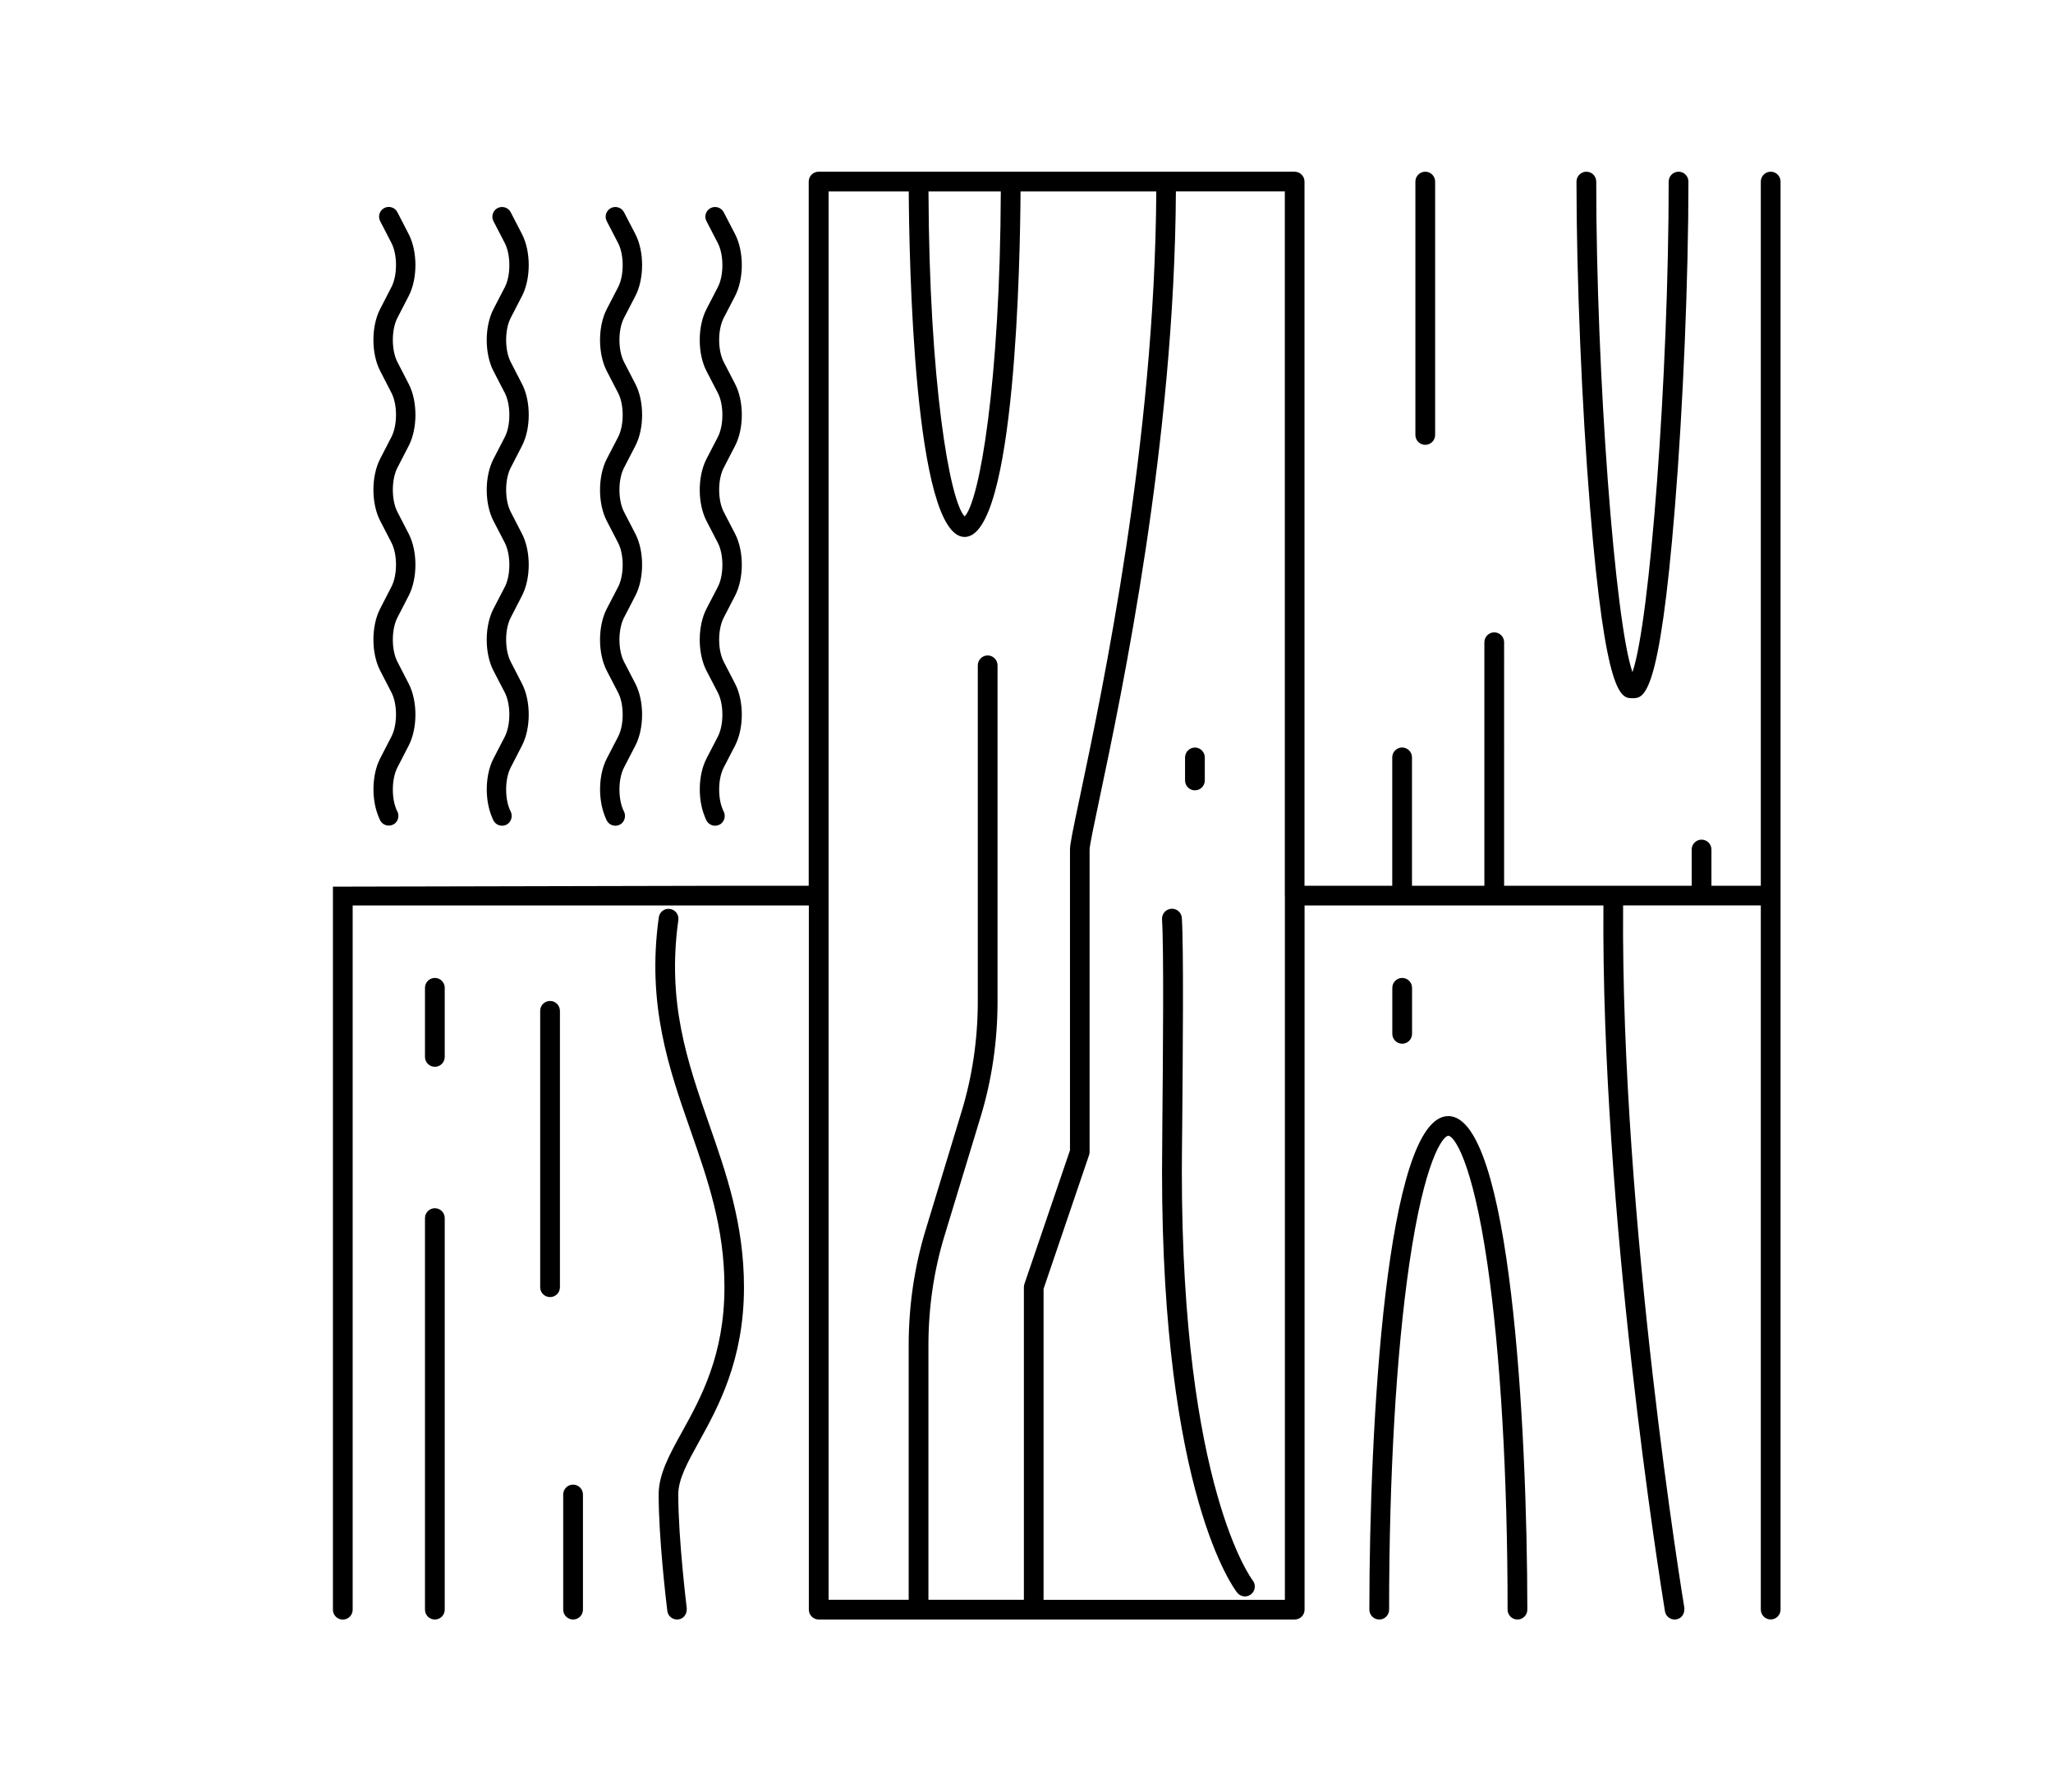
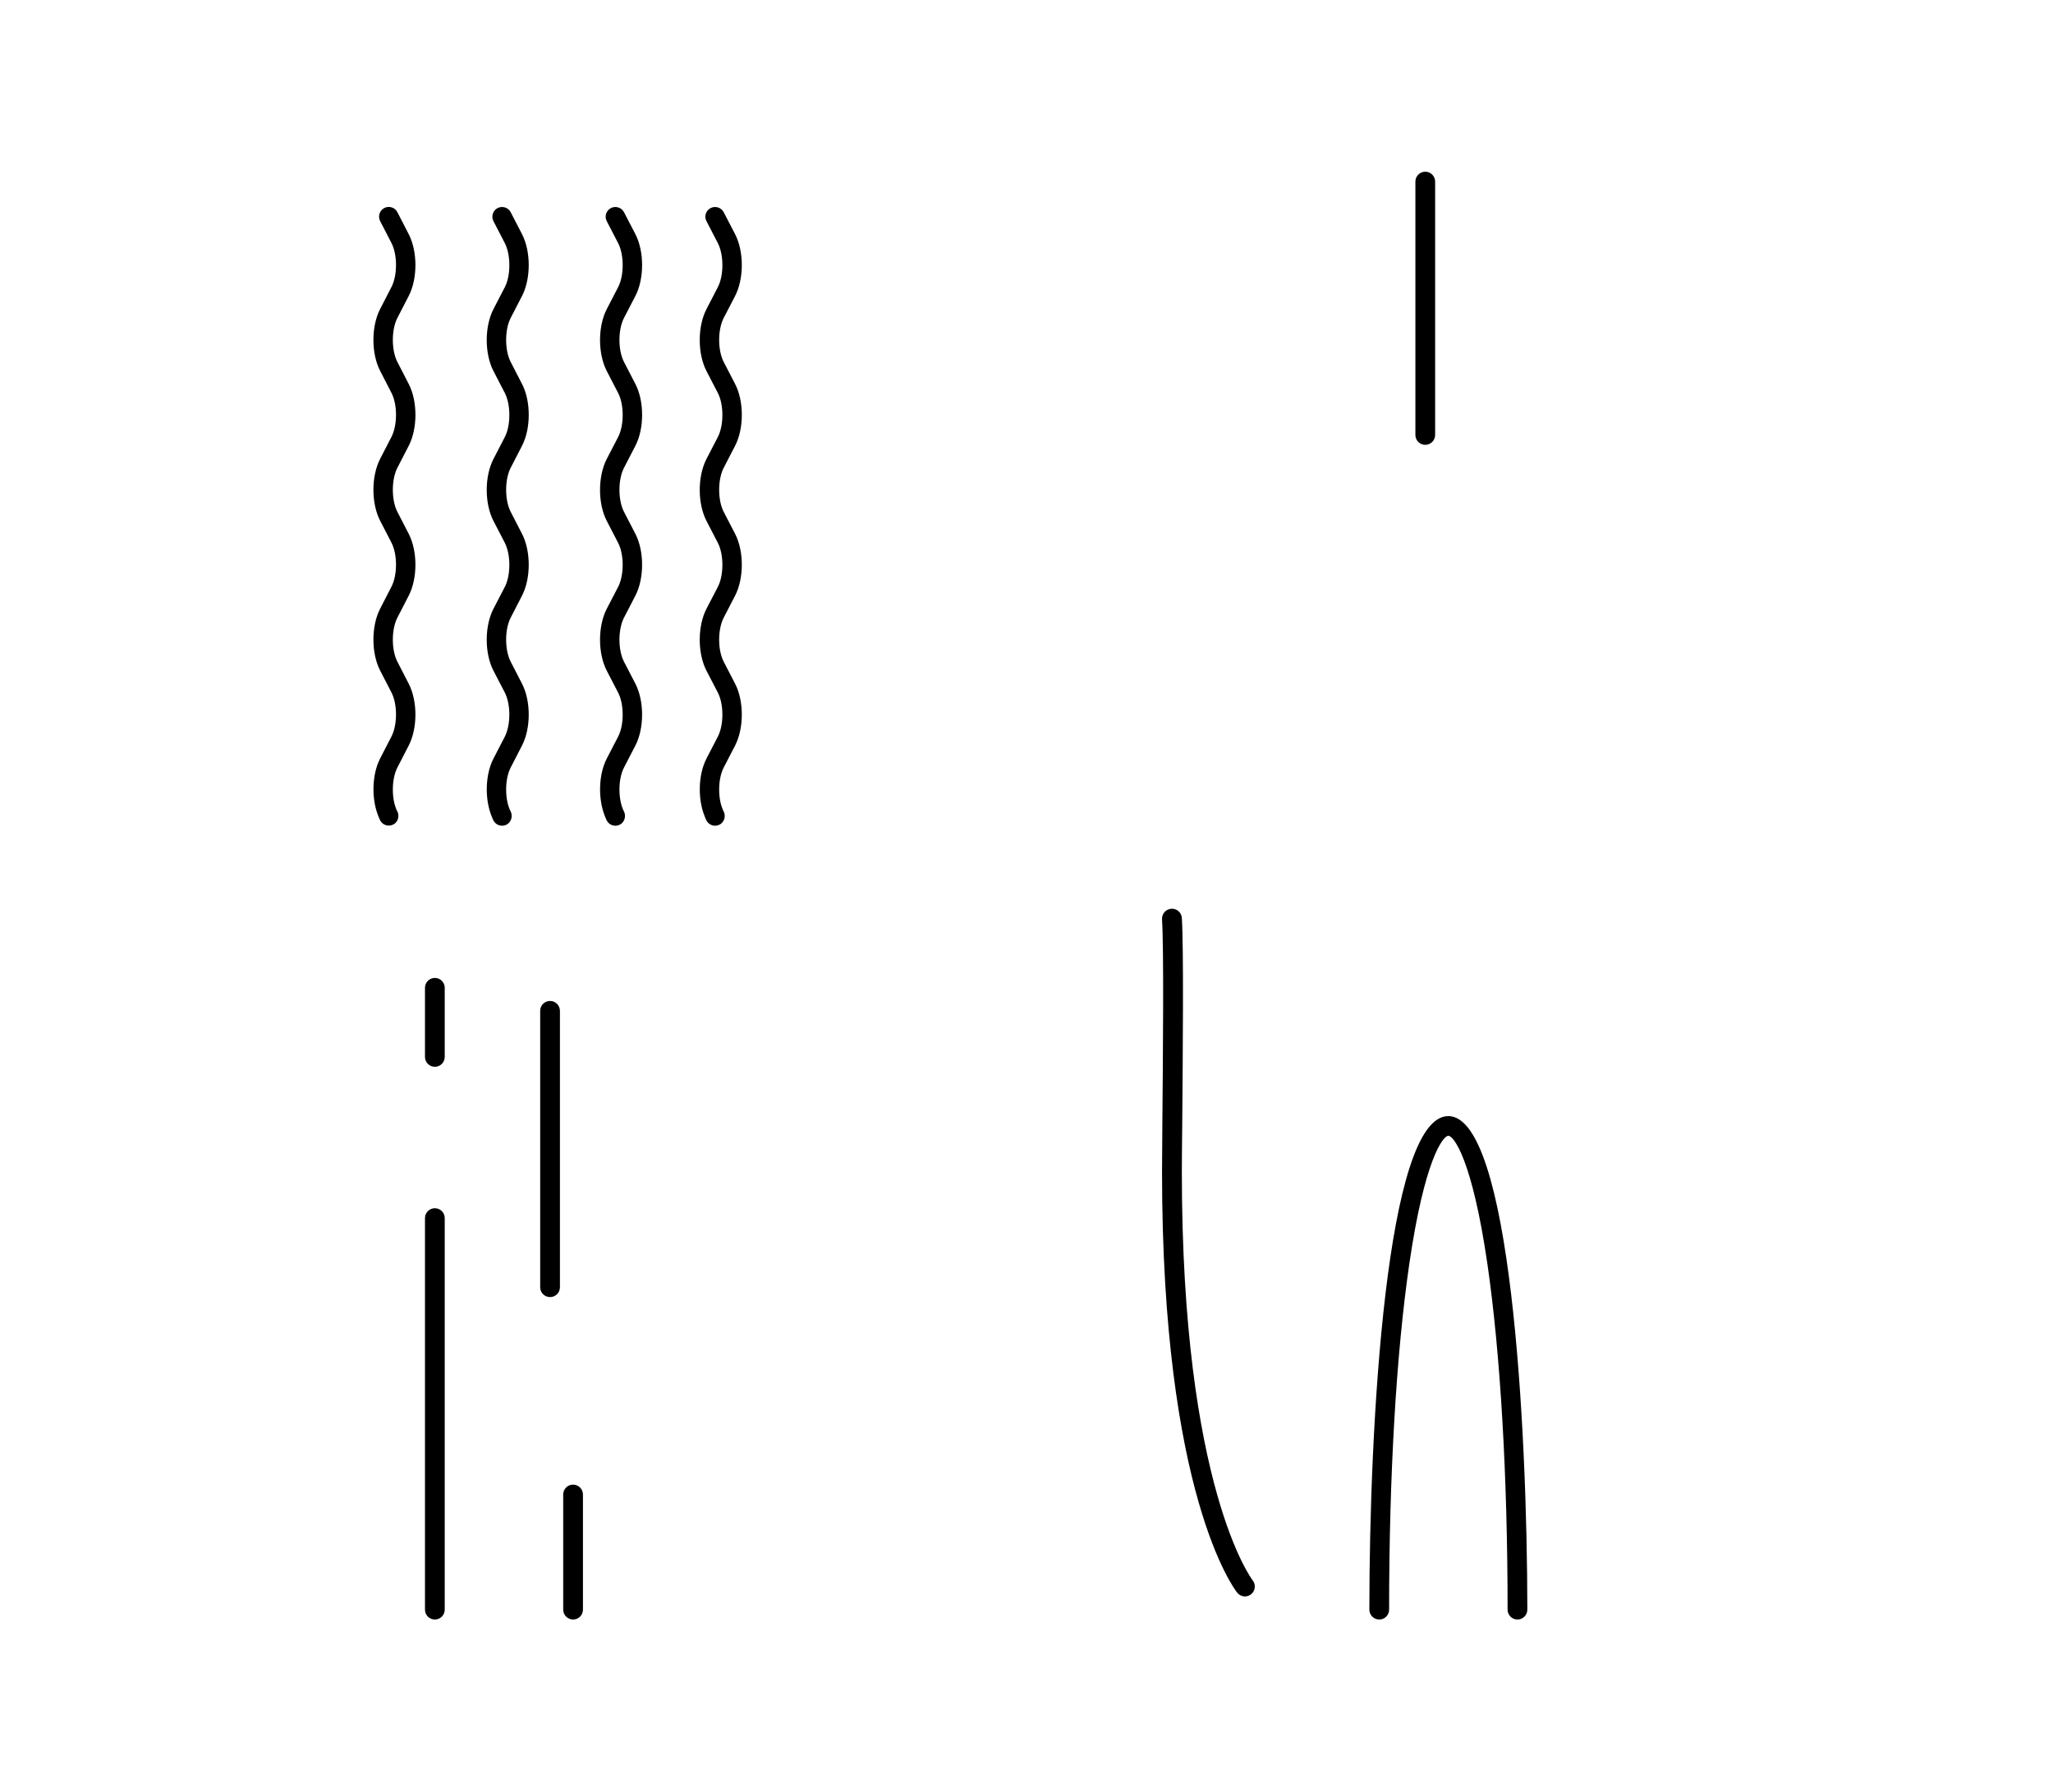
<svg xmlns="http://www.w3.org/2000/svg" version="1.1" id="Warstwa_1" x="0px" y="0px" viewBox="0 0 314 274" style="enable-background:new 0 0 314 274;" xml:space="preserve">
-   <path d="M50.92,135.6v110.58c0,0.83,0.67,1.51,1.51,1.51c0.83,0,1.51-0.67,1.51-1.51l0,0V138.48H80.6h31.7h11.41v107.69l0,0  c0,0.83,0.68,1.51,1.51,1.51h15.27h17.61h39.92c0.83,0,1.51-0.67,1.51-1.51l0,0V138.48h14.93h14.09h16.69  c-0.37,47,8.69,103.49,9.37,107.69c0.02,0.14,0.04,0.23,0.04,0.25c0.12,0.74,0.76,1.26,1.48,1.26c0.08,0,0.17,0,0.25-0.02  c0.74-0.12,1.23-0.76,1.23-1.49c0-0.08,0.02-0.16,0.01-0.25c-0.1-0.59-9.75-59.1-9.37-107.45h12h9.06v107.69l0,0  c0,0.83,0.68,1.51,1.51,1.51c0.83,0,1.51-0.67,1.51-1.51v-109.2V27.77c0-0.83-0.67-1.51-1.51-1.51c-0.83,0-1.51,0.68-1.51,1.51l0,0  v107.69h-7.55v-5.54c0-0.83-0.68-1.51-1.51-1.51s-1.51,0.68-1.51,1.51v5.54h-11.96c0,0,0,0-0.01,0c0,0,0,0,0,0h-16.72V98.22  c0-0.83-0.68-1.51-1.51-1.51c-0.83,0-1.51,0.68-1.51,1.51v37.24h-11.07v-19.63c0-0.83-0.68-1.51-1.51-1.51  c-0.83,0-1.51,0.68-1.51,1.51v19.63h-13.42V27.77l0,0c0-0.83-0.68-1.51-1.51-1.51h-19.67h-23.78h-14.09h-15.27  c-0.83,0-1.51,0.68-1.51,1.51l0,0v107.69h-9.9 M153.07,29.28c-0.1,29.05-3.24,47.36-5.53,49.7c-2.3-2.34-5.43-20.65-5.53-49.7  H153.07z M156.68,196.37c-0.05,0.16-0.08,0.32-0.08,0.48v47.81H142v-38.89c0-5.77,0.82-11.41,2.45-16.75l5.54-18.24  c1.71-5.63,2.58-11.56,2.58-17.63v-51.4c0-0.83-0.68-1.51-1.51-1.51c-0.83,0-1.51,0.68-1.51,1.51v51.4c0,5.77-0.83,11.41-2.45,16.75  l-5.54,18.24c-1.71,5.63-2.58,11.56-2.58,17.63v38.89h-12.25v-107.7V29.28h12.26c0.06,9.9,0.75,52.84,8.55,52.84  c7.8,0,8.49-42.94,8.55-52.84h20.76c-0.21,38.25-8.21,76.13-11.65,92.43c-1.1,5.21-1.55,7.35-1.55,8.22v45.99L156.68,196.37z   M196.52,136.97v107.7h-36.91v-47.56l6.96-20.46c0.05-0.16,0.08-0.32,0.08-0.49v-46.24c0-0.6,0.69-3.85,1.48-7.6  c3.46-16.39,11.51-54.49,11.72-93.05h16.66V136.97z" />
  <path d="M66.51,184.78c-0.83,0-1.51,0.68-1.51,1.51v59.88l0,0c0,0.83,0.67,1.51,1.51,1.51c0.83,0,1.51-0.67,1.51-1.51l0,0v-59.88  C68.02,185.46,67.35,184.78,66.51,184.78z" />
  <path d="M66.51,149.56c-0.83,0-1.51,0.68-1.51,1.51v10.57c0,0.83,0.67,1.51,1.51,1.51c0.83,0,1.51-0.68,1.51-1.51v-10.57  C68.02,150.23,67.35,149.56,66.51,149.56z" />
-   <path d="M182.76,120.87c0.83,0,1.51-0.68,1.51-1.51v-3.52c0-0.83-0.67-1.51-1.51-1.51c-0.83,0-1.51,0.68-1.51,1.51v3.52  C181.25,120.19,181.93,120.87,182.76,120.87z" />
  <path d="M217.99,68.03c0.83,0,1.51-0.68,1.51-1.51V27.77l0,0c0-0.83-0.68-1.51-1.51-1.51c-0.83,0-1.51,0.68-1.51,1.51l0,0v38.75  C216.48,67.35,217.16,68.03,217.99,68.03z" />
  <path d="M87.65,227.05c-0.83,0-1.51,0.68-1.51,1.51v17.61l0,0c0,0.83,0.68,1.51,1.51,1.51c0.83,0,1.51-0.67,1.51-1.51l0,0v-17.61  C89.16,227.73,88.48,227.05,87.65,227.05z" />
  <path d="M84.13,153.08c-0.83,0-1.51,0.67-1.51,1.51v42.27c0,0.83,0.67,1.51,1.51,1.51c0.83,0,1.51-0.67,1.51-1.51v-42.27  C85.63,153.75,84.96,153.08,84.13,153.08z" />
  <path d="M221.51,170.69c-9.53,0-12.07,47.45-12.07,75.48l0,0c0,0.83,0.68,1.51,1.51,1.51s1.51-0.67,1.51-1.51l0,0  c0-20.41,1.09-39.17,3.08-52.82c2.33-16.04,5.17-19.65,5.98-19.65c0.81,0,3.65,3.61,5.98,19.65c1.98,13.65,3.08,32.41,3.08,52.82  l0,0c0,0.83,0.67,1.51,1.51,1.51c0.83,0,1.51-0.67,1.51-1.51l0,0C233.58,218.14,231.04,170.69,221.51,170.69z" />
-   <path d="M249.69,106.78c1.74,0,4.12,0,6.48-29.19c1.26-15.5,2.07-35.05,2.07-49.82l0,0c0-0.83-0.67-1.51-1.51-1.51  c-0.83,0-1.51,0.68-1.51,1.51l0,0c0,29.63-2.88,67.43-5.54,75.02c-2.66-7.58-5.54-45.38-5.54-75.02l0,0c0-0.83-0.68-1.51-1.51-1.51  c-0.83,0-1.51,0.68-1.51,1.51l0,0c0,14.76,0.81,34.31,2.07,49.82C245.57,106.78,247.95,106.78,249.69,106.78z" />
-   <path d="M103.75,140.71c0.11-0.83-0.46-1.59-1.29-1.7c-0.82-0.13-1.59,0.46-1.7,1.28c-1.86,13.36,1.54,23.11,4.84,32.54  c2.67,7.65,5.2,14.88,5.2,24.03c0,10.4-3.61,16.93-6.51,22.17c-1.9,3.44-3.55,6.42-3.55,9.53c0,6.63,1.12,16.13,1.3,17.61  c0.01,0.09,0.02,0.16,0.02,0.19c0.09,0.76,0.74,1.32,1.49,1.32c0.06,0,0.13,0,0.19-0.01c0.76-0.09,1.29-0.75,1.29-1.5  c0-0.06,0.02-0.12,0.01-0.19c-0.01-0.1-1.3-10.55-1.3-17.42c0-2.34,1.4-4.87,3.17-8.07c2.9-5.25,6.88-12.45,6.88-23.63  c0-9.67-2.73-17.48-5.37-25.03C105.12,162.32,101.99,153.34,103.75,140.71z" />
  <path d="M177.73,140.59c0.29,4.54,0.14,21.15,0.05,31.08c-0.03,3.43-0.05,6.18-0.05,7.57c0,49.28,11.03,63.75,11.5,64.34  c0.3,0.37,0.74,0.57,1.18,0.57c0.33,0,0.66-0.11,0.94-0.33c0.65-0.52,0.76-1.47,0.25-2.12c-0.11-0.13-10.84-14.24-10.84-62.47  c0-1.39,0.02-4.13,0.06-7.54c0.09-10.61,0.23-26.65-0.06-31.3c-0.05-0.83-0.77-1.46-1.6-1.41  C178.31,139.04,177.68,139.76,177.73,140.59z" />
-   <path d="M215.97,158.11v-7.04c0-0.83-0.68-1.51-1.51-1.51c-0.83,0-1.51,0.68-1.51,1.51v7.04c0,0.83,0.68,1.51,1.51,1.51  C215.3,159.62,215.97,158.94,215.97,158.11z" />
  <path d="M60.93,124.8c0-0.23-0.04-0.46-0.15-0.68c-0.93-1.79-0.93-4.94,0-6.74l1.73-3.36c1.37-2.65,1.37-6.81,0-9.46l-1.73-3.36  c-0.93-1.8-0.93-4.94,0-6.74l1.73-3.36c1.37-2.65,1.37-6.81,0-9.46l-1.73-3.36c-0.93-1.79-0.93-4.94,0-6.74l1.73-3.36  c0.69-1.33,1.03-3.03,1.03-4.73c0-1.7-0.34-3.41-1.03-4.73l-1.73-3.36c-0.93-1.8-0.93-4.94,0-6.74l1.73-3.35  c1.37-2.65,1.37-6.81,0-9.46l-1.73-3.36c-0.38-0.73-1.27-1.01-2-0.64c-0.73,0.38-1.01,1.27-0.64,2l1.73,3.35  c0.93,1.8,0.93,4.94,0,6.74l-1.73,3.36c-1.37,2.65-1.37,6.81,0,9.46l1.73,3.36c0.93,1.79,0.93,4.94,0,6.74l-1.73,3.36  c-1.37,2.65-1.37,6.81,0,9.46l1.73,3.35c0.93,1.8,0.93,4.94,0,6.74l-1.73,3.36c-1.37,2.65-1.37,6.81,0,9.46l1.73,3.35  c0.93,1.8,0.93,4.94,0,6.74l-1.73,3.36c-1.26,2.44-1.35,6.14-0.29,8.78c0.09,0.23,0.18,0.47,0.29,0.68c0.37,0.73,1.27,1.01,2,0.64  C60.65,125.85,60.93,125.33,60.93,124.8z" />
  <path d="M78.26,124.8c0-0.23-0.04-0.46-0.15-0.68c-0.93-1.8-0.93-4.94,0-6.74l1.73-3.36c1.37-2.65,1.37-6.81,0-9.46l-1.73-3.36  c-0.93-1.8-0.93-4.94,0-6.74l1.73-3.36c1.37-2.65,1.37-6.81,0-9.46l-1.73-3.36c-0.93-1.79-0.93-4.94,0-6.74l1.73-3.36  c0.69-1.33,1.03-3.03,1.03-4.73c0-1.7-0.34-3.41-1.03-4.73l-1.73-3.36c-0.93-1.8-0.93-4.94,0-6.74l1.73-3.35  c1.37-2.65,1.37-6.81,0-9.46l-1.73-3.35c-0.38-0.73-1.27-1.01-2-0.64c-0.73,0.38-1.01,1.27-0.64,2l1.74,3.36  c0.92,1.8,0.93,4.95,0,6.74l-1.74,3.36c-1.37,2.65-1.37,6.81,0,9.46l1.74,3.36c0.92,1.79,0.93,4.94,0,6.74l-1.74,3.36  c-1.37,2.65-1.37,6.81,0,9.46l1.74,3.36c0.92,1.8,0.93,4.94,0,6.74l-1.74,3.35c-1.37,2.65-1.37,6.81,0,9.46l1.74,3.35  c0.92,1.8,0.92,4.94,0,6.74l-1.74,3.36c-1.26,2.44-1.35,6.14-0.29,8.78c0.09,0.23,0.18,0.47,0.29,0.68c0.38,0.73,1.27,1.01,2,0.64  C77.98,125.85,78.25,125.33,78.26,124.8z" />
  <path d="M95.59,124.8c0-0.23-0.04-0.46-0.15-0.68c-0.93-1.8-0.93-4.94,0-6.74l1.74-3.36c1.37-2.65,1.37-6.81,0-9.46l-1.74-3.36  c-0.93-1.8-0.93-4.94,0-6.74l1.74-3.36c1.37-2.65,1.37-6.81,0-9.46l-1.74-3.36c-0.93-1.8-0.93-4.94,0-6.74l1.74-3.36  c0.69-1.33,1.03-3.03,1.03-4.73c0-1.7-0.34-3.41-1.03-4.73l-1.74-3.36c-0.93-1.8-0.93-4.94,0-6.74l1.74-3.35  c1.37-2.65,1.37-6.81,0-9.46l-1.74-3.35c-0.38-0.73-1.27-1.01-2-0.64c-0.73,0.38-1.02,1.27-0.64,2l1.74,3.36  c0.93,1.8,0.93,4.95,0,6.74l-1.74,3.36c-1.37,2.65-1.37,6.81,0,9.46l1.74,3.36c0.93,1.79,0.93,4.94,0,6.74L92.8,70.2  c-1.37,2.65-1.37,6.81,0,9.46l1.74,3.36c0.93,1.8,0.93,4.94,0,6.74l-1.74,3.35c-1.37,2.65-1.37,6.81,0,9.46l1.74,3.35  c0.93,1.8,0.93,4.94,0,6.74l-1.74,3.36c-1.26,2.44-1.35,6.14-0.29,8.78c0.09,0.23,0.18,0.47,0.29,0.68c0.38,0.73,1.27,1.01,2,0.64  C95.31,125.85,95.58,125.33,95.59,124.8z" />
  <path d="M110.84,124.8c0-0.23-0.04-0.46-0.15-0.68c-0.93-1.8-0.93-4.94,0-6.74l1.74-3.36c1.37-2.65,1.37-6.81,0-9.46l-1.74-3.36  c-0.93-1.8-0.93-4.94,0-6.74l1.74-3.36c1.37-2.65,1.37-6.81,0-9.46l-1.74-3.36c-0.93-1.8-0.93-4.94,0-6.74l1.74-3.36  c0.69-1.33,1.03-3.03,1.03-4.73c0-1.7-0.34-3.41-1.03-4.73l-1.74-3.36c-0.93-1.8-0.93-4.94,0-6.74l1.74-3.35  c1.37-2.65,1.37-6.81,0-9.46l-1.74-3.35c-0.38-0.73-1.27-1.01-2-0.64c-0.73,0.38-1.02,1.27-0.64,2l1.74,3.36  c0.93,1.8,0.93,4.95,0,6.74l-1.74,3.36c-1.37,2.65-1.37,6.81,0,9.46l1.74,3.36c0.93,1.79,0.93,4.94,0,6.74l-1.74,3.36  c-1.37,2.65-1.37,6.81,0,9.46l1.74,3.36c0.93,1.8,0.93,4.94,0,6.74l-1.74,3.35c-1.37,2.65-1.37,6.81,0,9.46l1.74,3.35  c0.93,1.8,0.93,4.94,0,6.74l-1.74,3.36c-1.26,2.44-1.35,6.14-0.29,8.78c0.09,0.23,0.18,0.47,0.29,0.68c0.38,0.73,1.27,1.01,2,0.64  C110.56,125.85,110.84,125.33,110.84,124.8z" />
</svg>